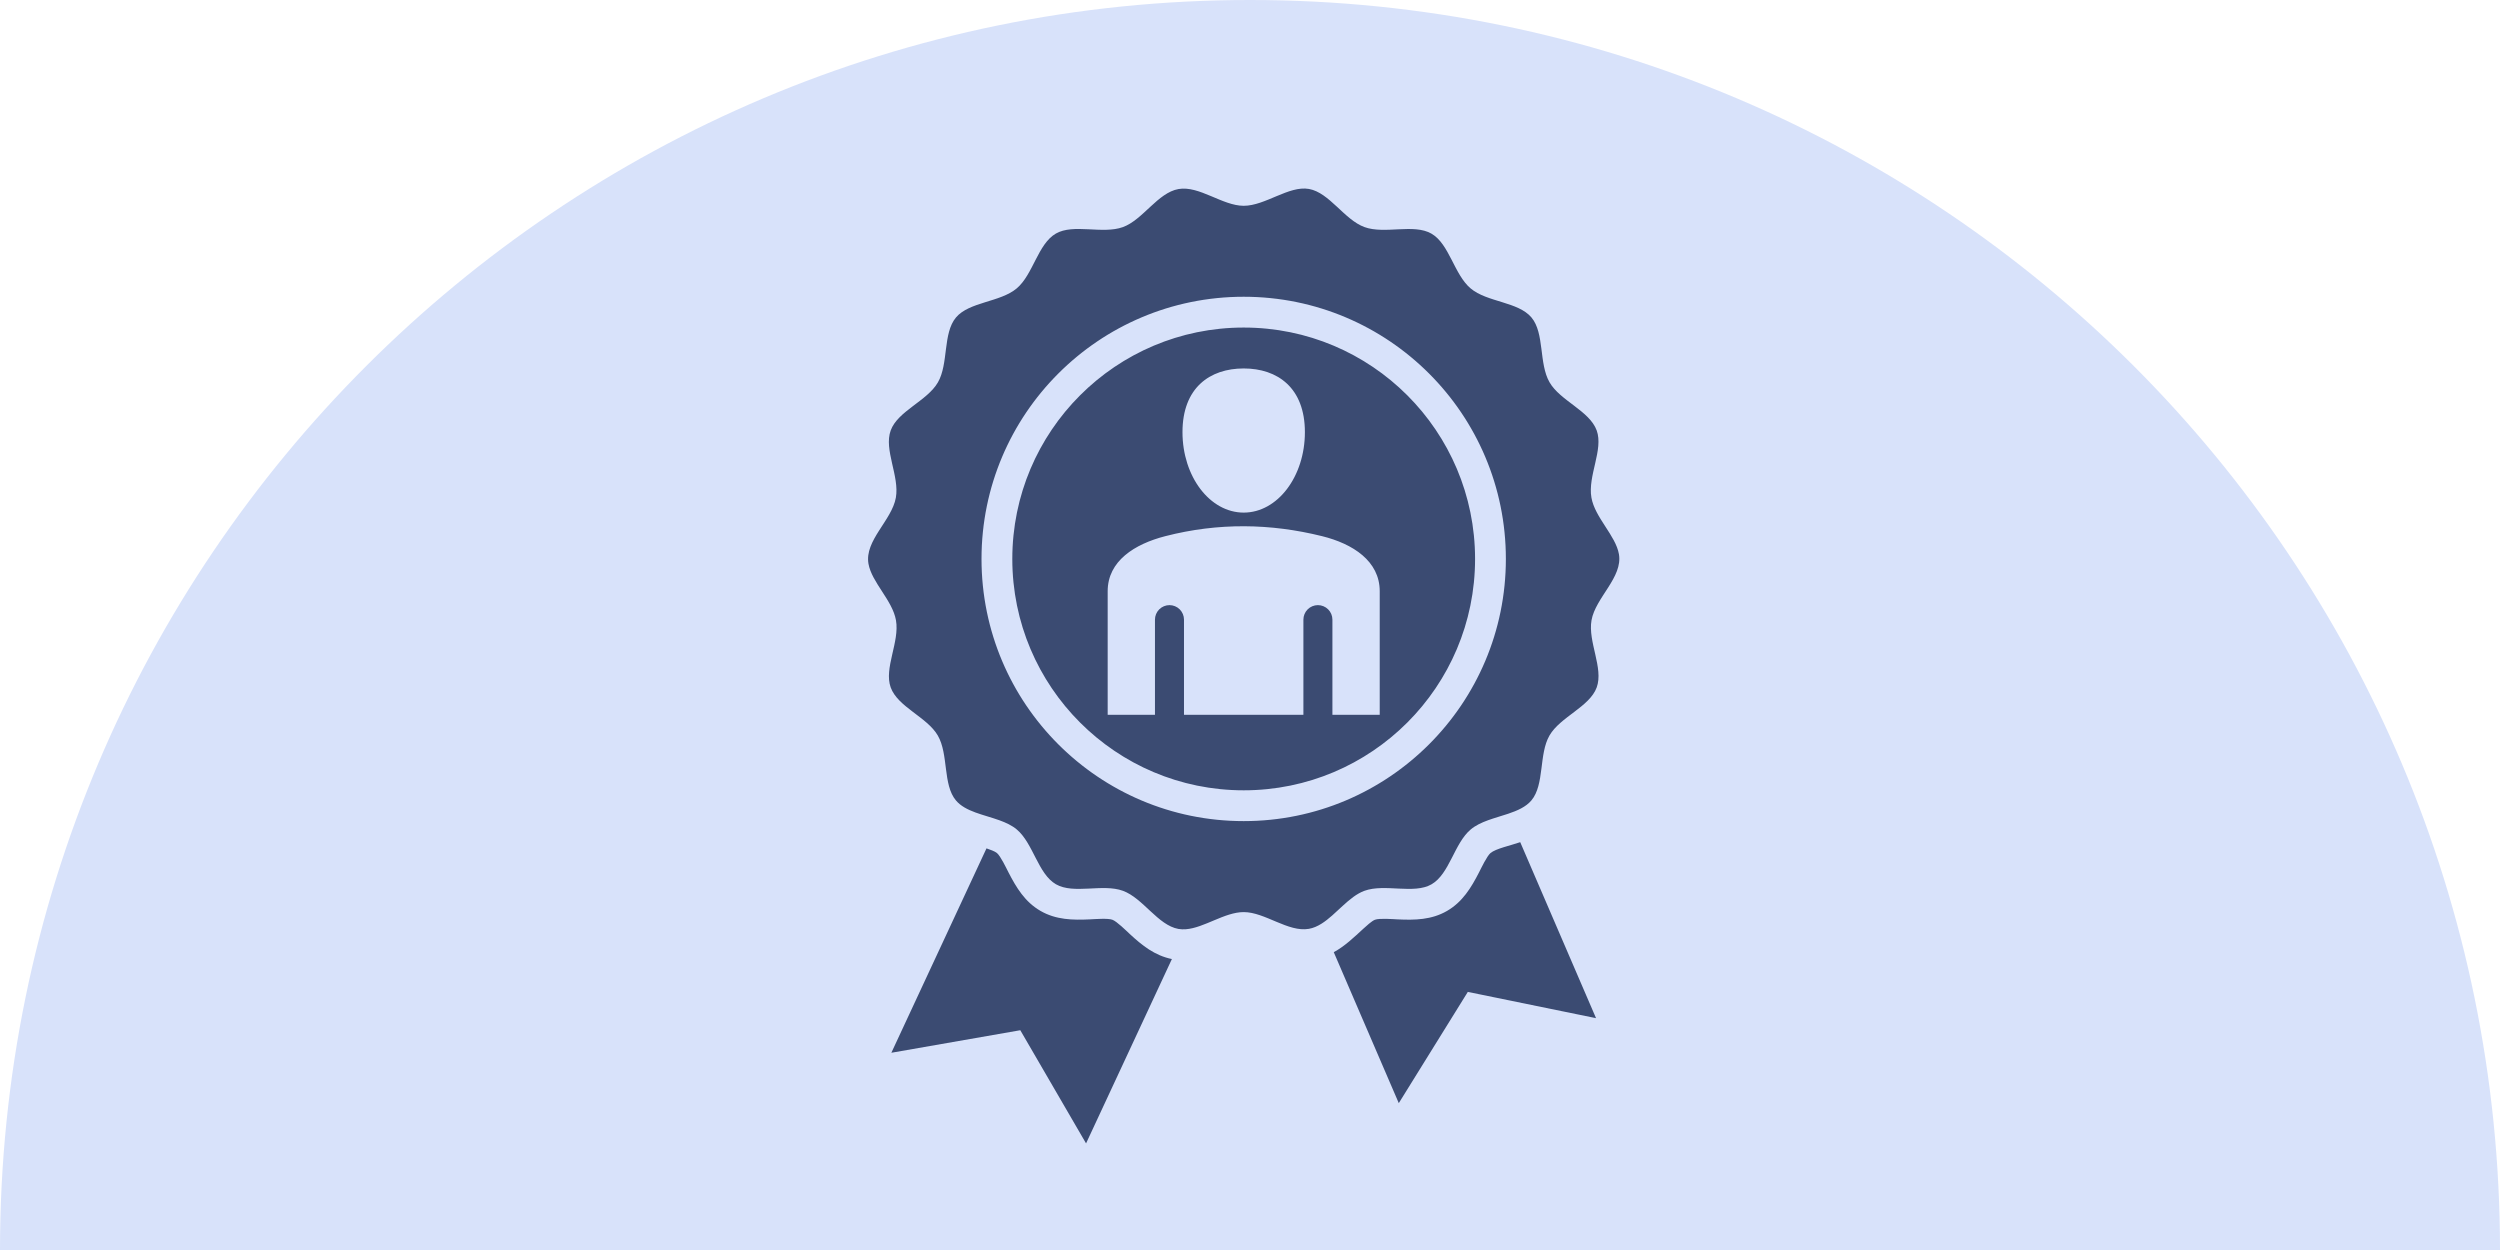
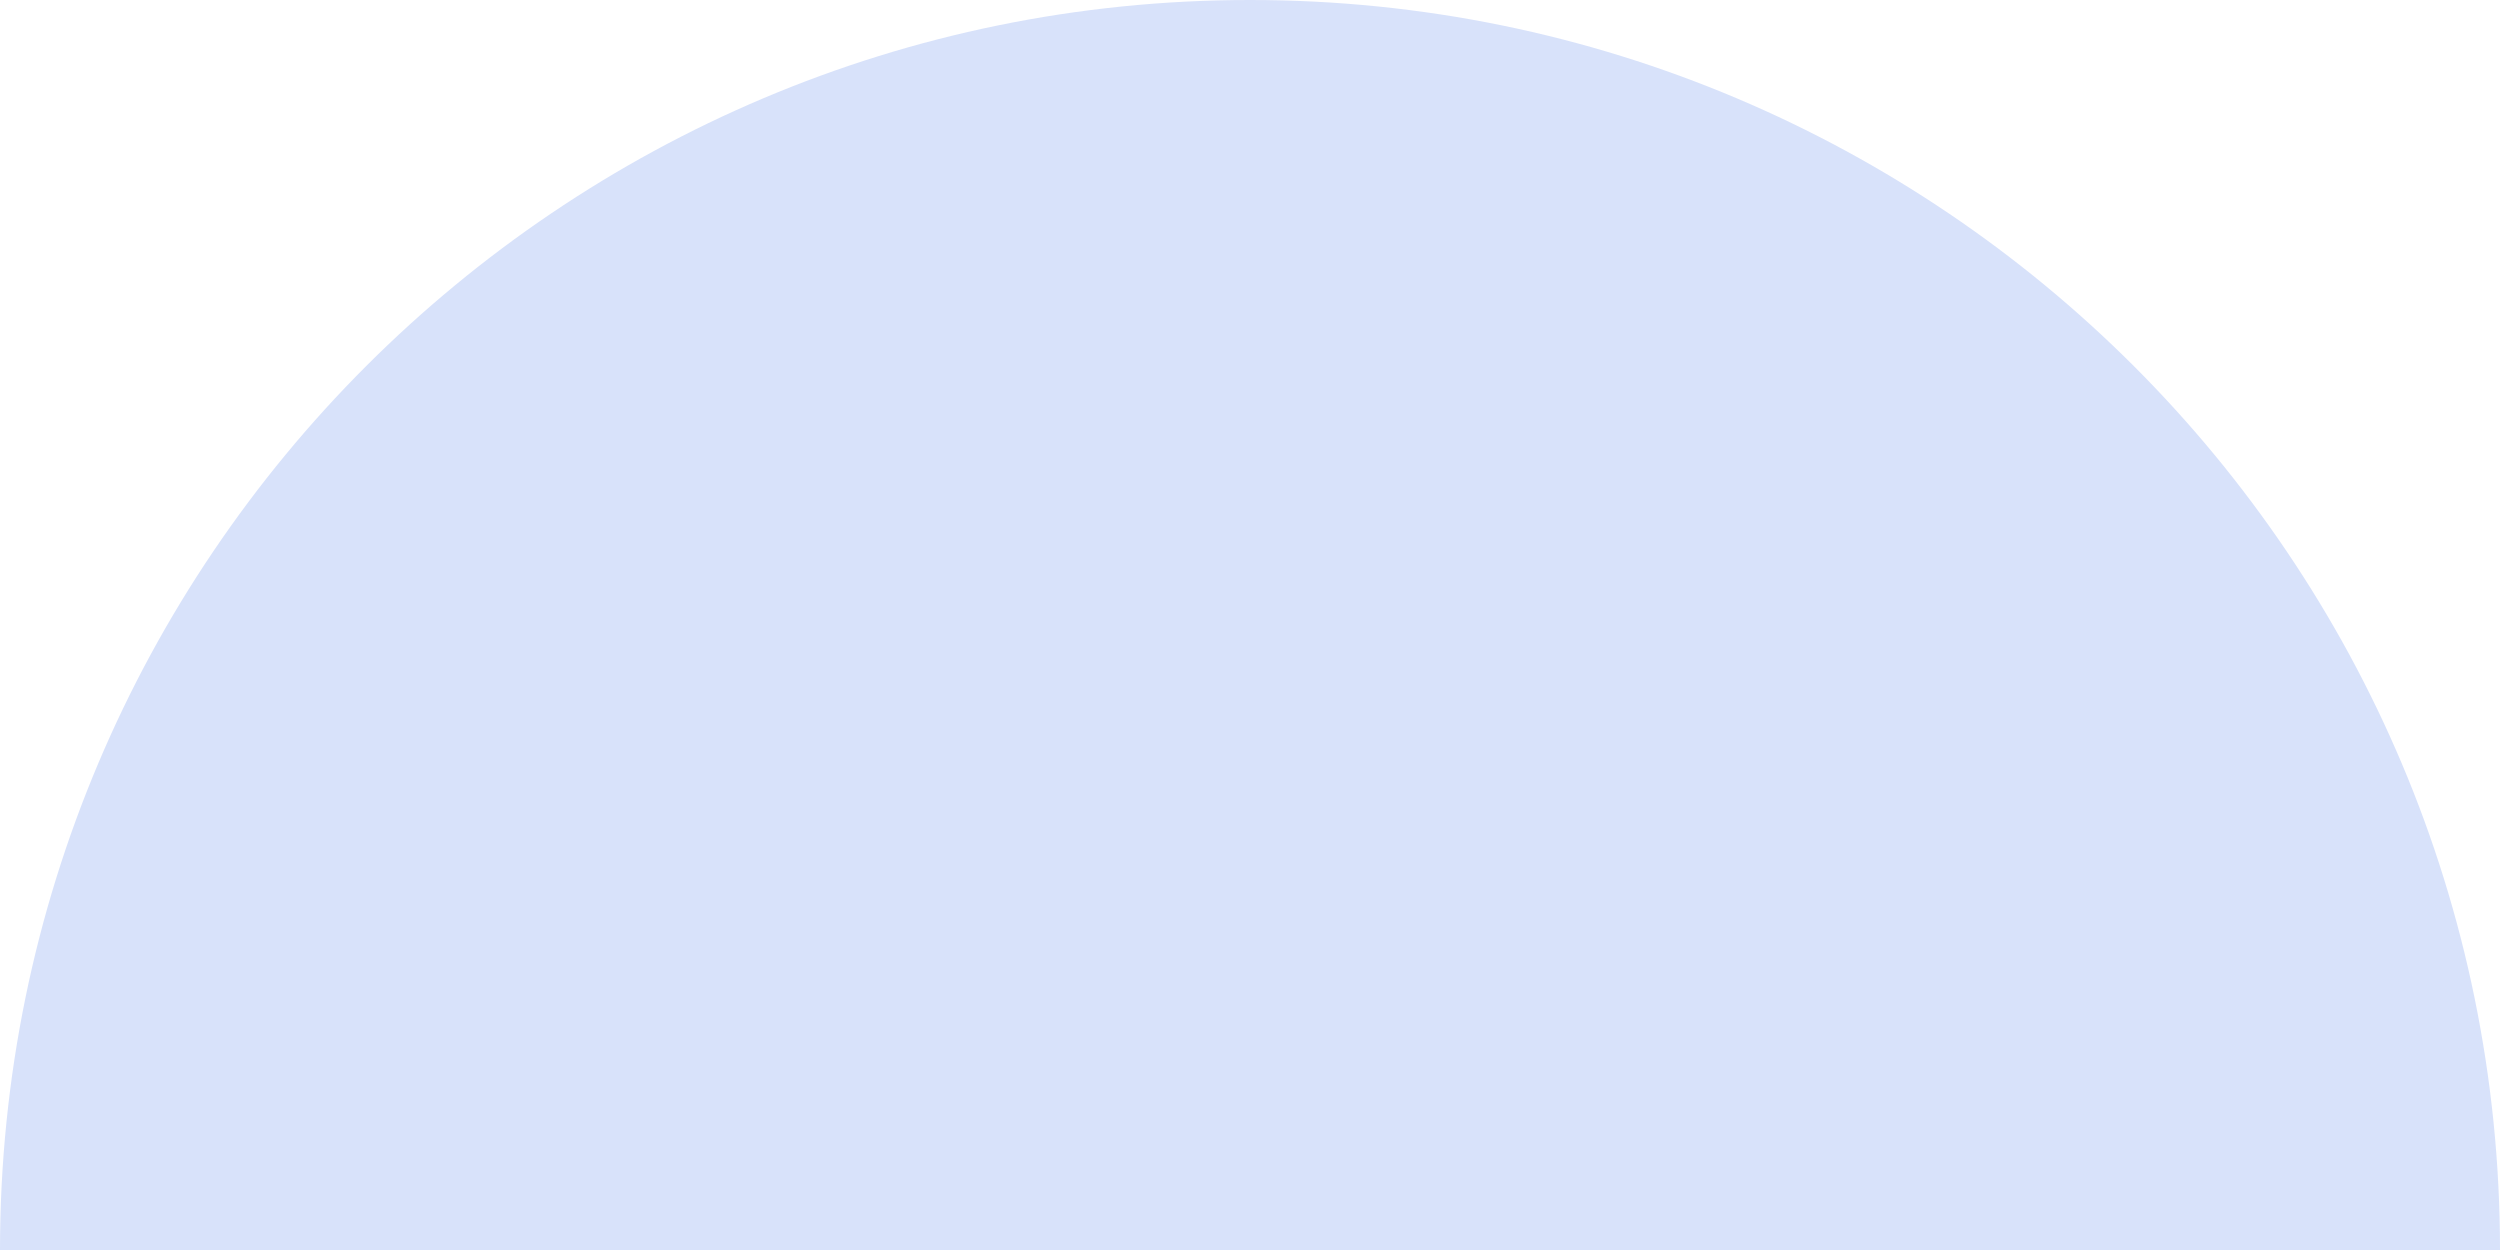
<svg xmlns="http://www.w3.org/2000/svg" width="144" height="72" viewBox="0 0 144 72" fill="none">
  <path fill-rule="evenodd" clip-rule="evenodd" d="M144 72C144 32.236 111.765 0 72 0C32.236 0 0 32.236 0 72H144Z" fill="#D8E2FA" />
-   <path fill-rule="evenodd" clip-rule="evenodd" d="M71.637 45.522C78.998 45.522 84.964 39.556 84.964 32.195C84.964 24.834 78.998 18.867 71.637 18.867C64.276 18.867 58.309 24.834 58.309 32.195C58.309 39.556 64.276 45.522 71.637 45.522ZM76.825 54.846L80.57 63.541L84.546 57.134L91.932 58.647L87.565 48.509C87.014 48.701 86.162 48.877 85.853 49.136C85.646 49.31 85.324 49.993 85.197 50.24C84.739 51.133 84.241 51.954 83.344 52.472C82.452 52.987 81.494 53.003 80.499 52.956C80.21 52.942 79.464 52.881 79.2 52.977C79.017 53.043 78.677 53.358 78.534 53.489C78.001 53.978 77.466 54.498 76.825 54.846ZM62.78 52.955C61.782 53.002 60.825 52.984 59.931 52.467C59.036 51.95 58.542 51.13 58.084 50.241C57.955 49.989 57.634 49.311 57.423 49.134C57.3 49.031 57.016 48.933 56.822 48.866L51.342 60.639L58.769 59.341L62.557 65.86L67.501 55.241C66.504 55.036 65.793 54.463 65.066 53.79C64.862 53.601 64.326 53.069 64.072 52.977C63.81 52.881 63.065 52.942 62.78 52.955ZM71.637 47.296C63.296 47.296 56.535 40.535 56.535 32.195C56.535 23.854 63.296 17.093 71.637 17.093C79.977 17.093 86.738 23.854 86.738 32.195C86.738 40.535 79.977 47.296 71.637 47.296ZM91.666 28.663C91.868 29.813 93.06 30.842 93.25 31.917C93.485 33.252 91.903 34.417 91.671 35.728C91.454 36.963 92.376 38.483 91.97 39.596C91.561 40.715 89.87 41.292 89.251 42.364C88.629 43.439 88.973 45.191 88.21 46.102C87.893 46.48 87.399 46.695 86.862 46.875C86.107 47.127 85.267 47.311 84.711 47.779C83.766 48.573 83.494 50.337 82.457 50.936C81.441 51.523 79.765 50.885 78.595 51.309C77.691 51.637 76.966 52.675 76.118 53.205C75.888 53.349 75.648 53.456 75.393 53.501C74.201 53.711 72.858 52.535 71.635 52.537C70.539 52.538 69.356 53.448 68.3 53.525C68.159 53.536 68.018 53.53 67.879 53.507C66.699 53.298 65.84 51.734 64.68 51.31C63.512 50.884 61.845 51.525 60.819 50.932C59.79 50.337 59.514 48.572 58.563 47.775C58.288 47.545 57.944 47.385 57.575 47.251C56.666 46.922 55.606 46.753 55.061 46.104C54.299 45.198 54.645 43.452 54.018 42.367C53.403 41.302 51.714 40.727 51.304 39.596C50.903 38.49 51.828 36.977 51.608 35.727C51.405 34.577 50.213 33.548 50.024 32.474C49.788 31.137 51.37 29.974 51.602 28.663C51.82 27.429 50.898 25.906 51.304 24.794C51.712 23.674 53.404 23.098 54.023 22.026C54.644 20.952 54.3 19.199 55.063 18.288C55.824 17.381 57.61 17.413 58.562 16.612C59.507 15.817 59.78 14.053 60.817 13.454C61.833 12.867 63.508 13.505 64.678 13.081C65.828 12.664 66.687 11.1 67.88 10.889C69.073 10.679 70.415 11.855 71.638 11.854C72.882 11.852 74.239 10.68 75.394 10.883C76.574 11.092 77.434 12.657 78.593 13.08C79.762 13.507 81.429 12.866 82.454 13.459C83.483 14.053 83.76 15.818 84.711 16.615C85.659 17.411 87.445 17.374 88.212 18.286C88.974 19.193 88.628 20.938 89.255 22.023C89.869 23.087 91.559 23.663 91.97 24.795C92.371 25.899 91.445 27.413 91.666 28.663ZM71.637 21.223C73.584 21.223 75.162 22.333 75.162 24.892C75.162 27.451 73.584 29.526 71.637 29.526C69.689 29.526 68.111 27.451 68.111 24.892C68.111 22.333 69.689 21.223 71.637 21.223ZM63.802 41.172V34.055C63.802 32.31 65.359 31.336 67.121 30.883C70.177 30.097 73.185 30.147 76.152 30.883C77.919 31.321 79.472 32.312 79.472 34.055V41.172H76.747V35.691C76.747 35.47 76.659 35.257 76.502 35.1C76.346 34.944 76.133 34.855 75.911 34.855C75.69 34.855 75.477 34.944 75.32 35.1C75.164 35.257 75.076 35.47 75.076 35.691V41.172H68.198V35.691C68.198 35.47 68.109 35.257 67.953 35.1C67.796 34.944 67.584 34.855 67.362 34.855C67.14 34.855 66.928 34.944 66.771 35.1C66.614 35.257 66.526 35.47 66.526 35.691V41.172H63.802Z" fill="#3B4B72" />
</svg>